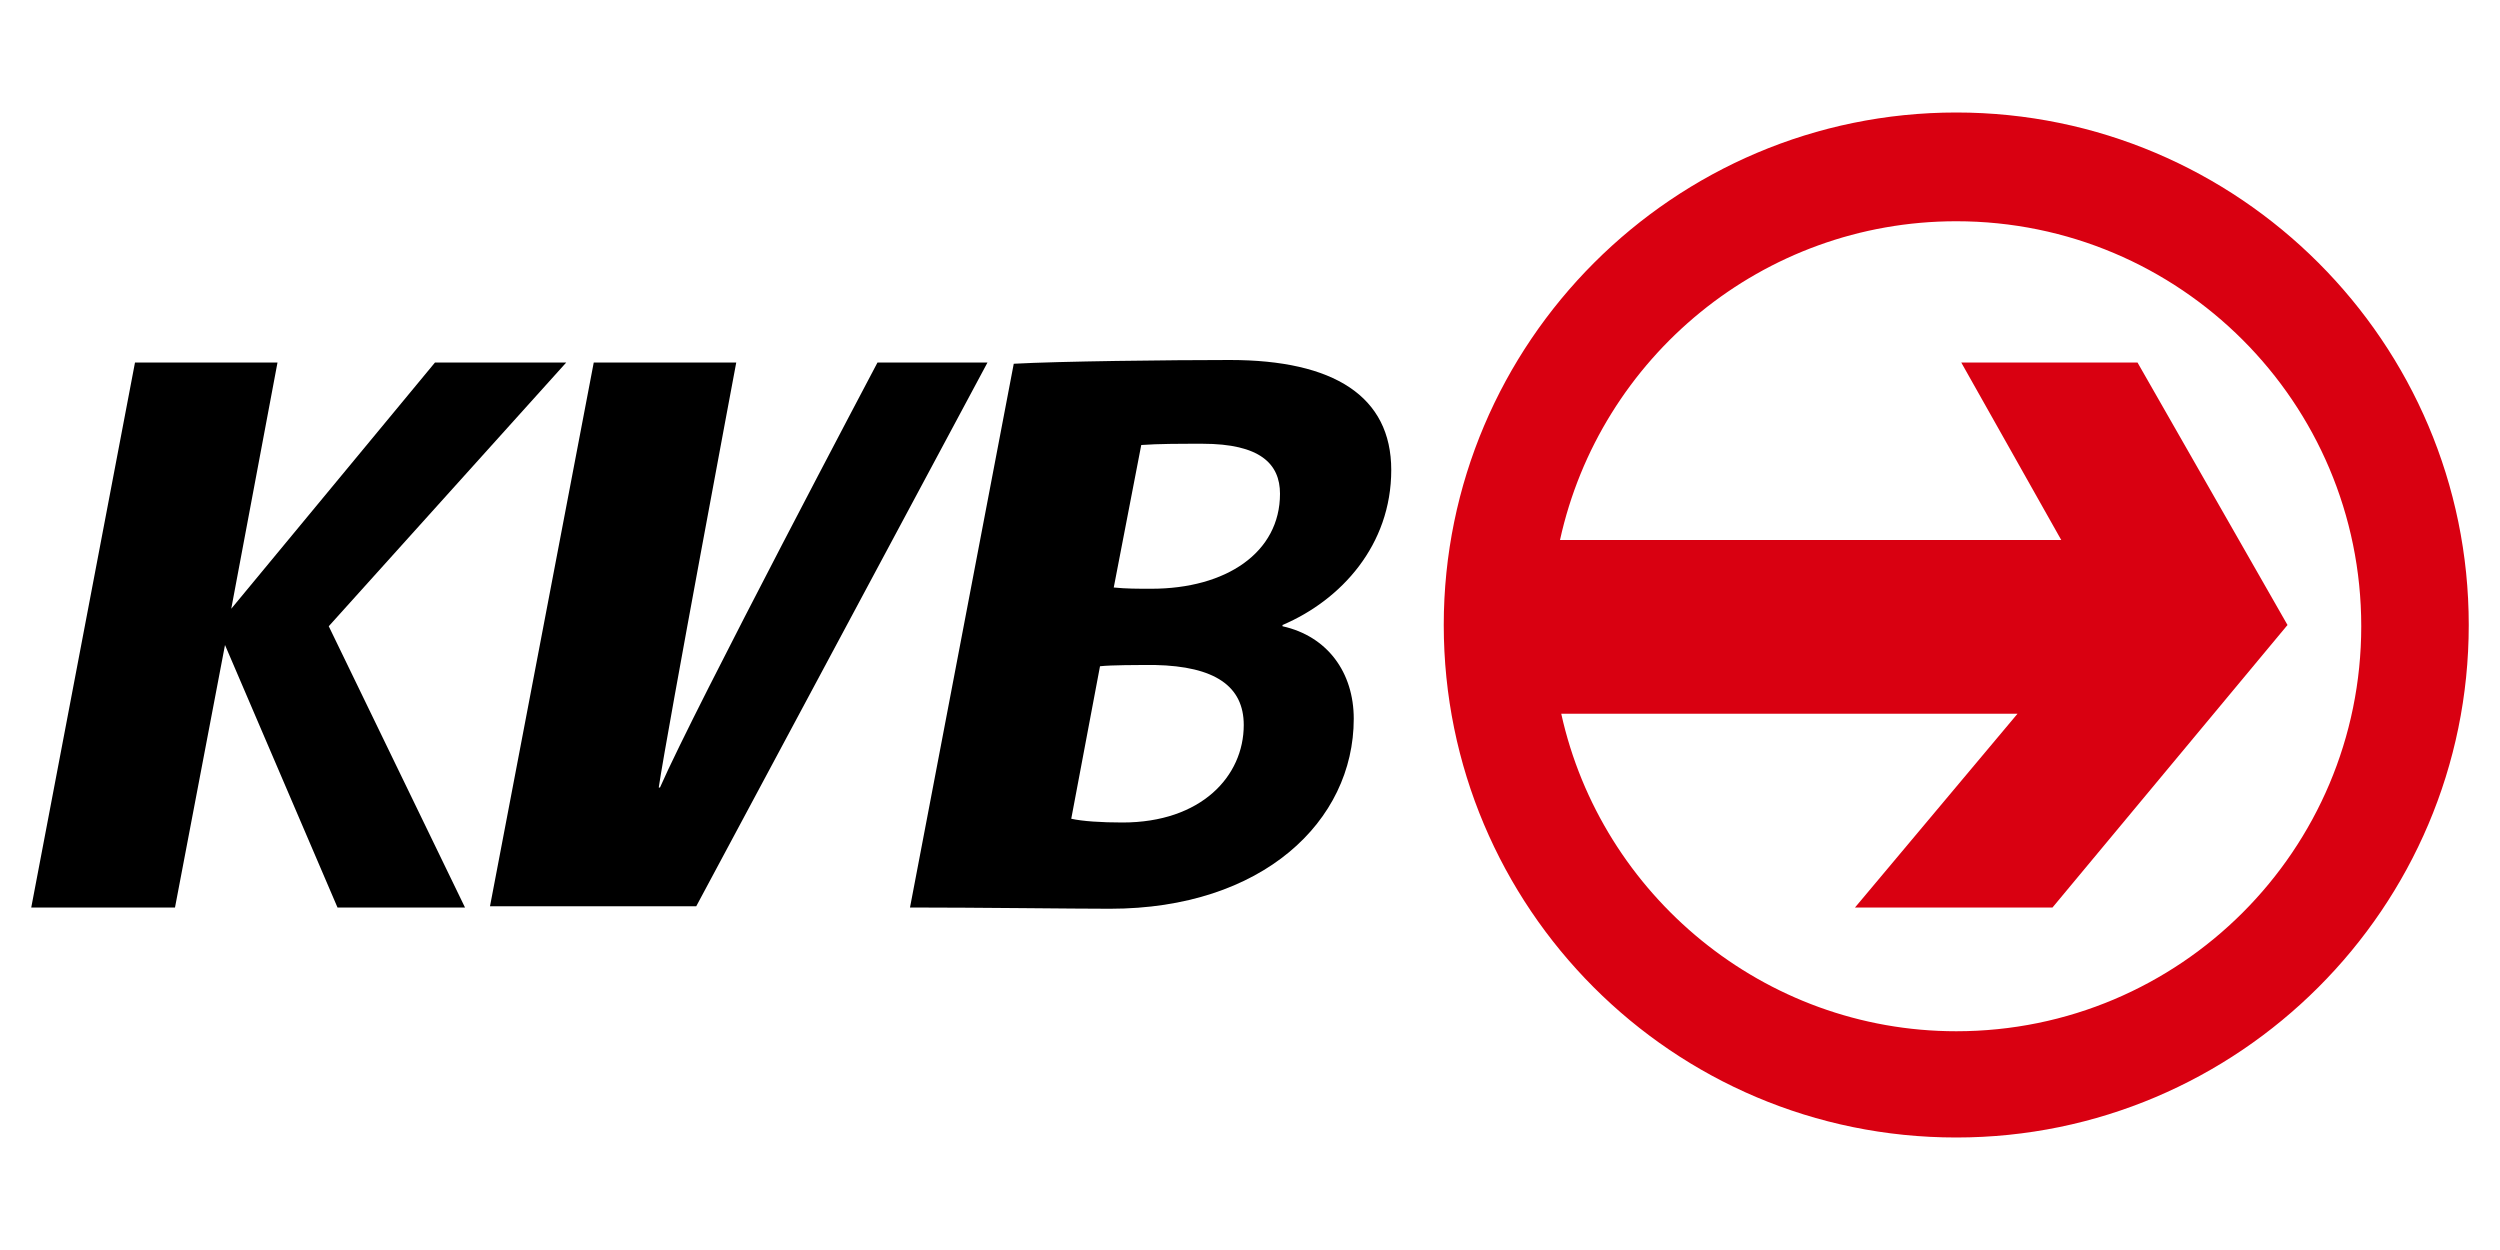
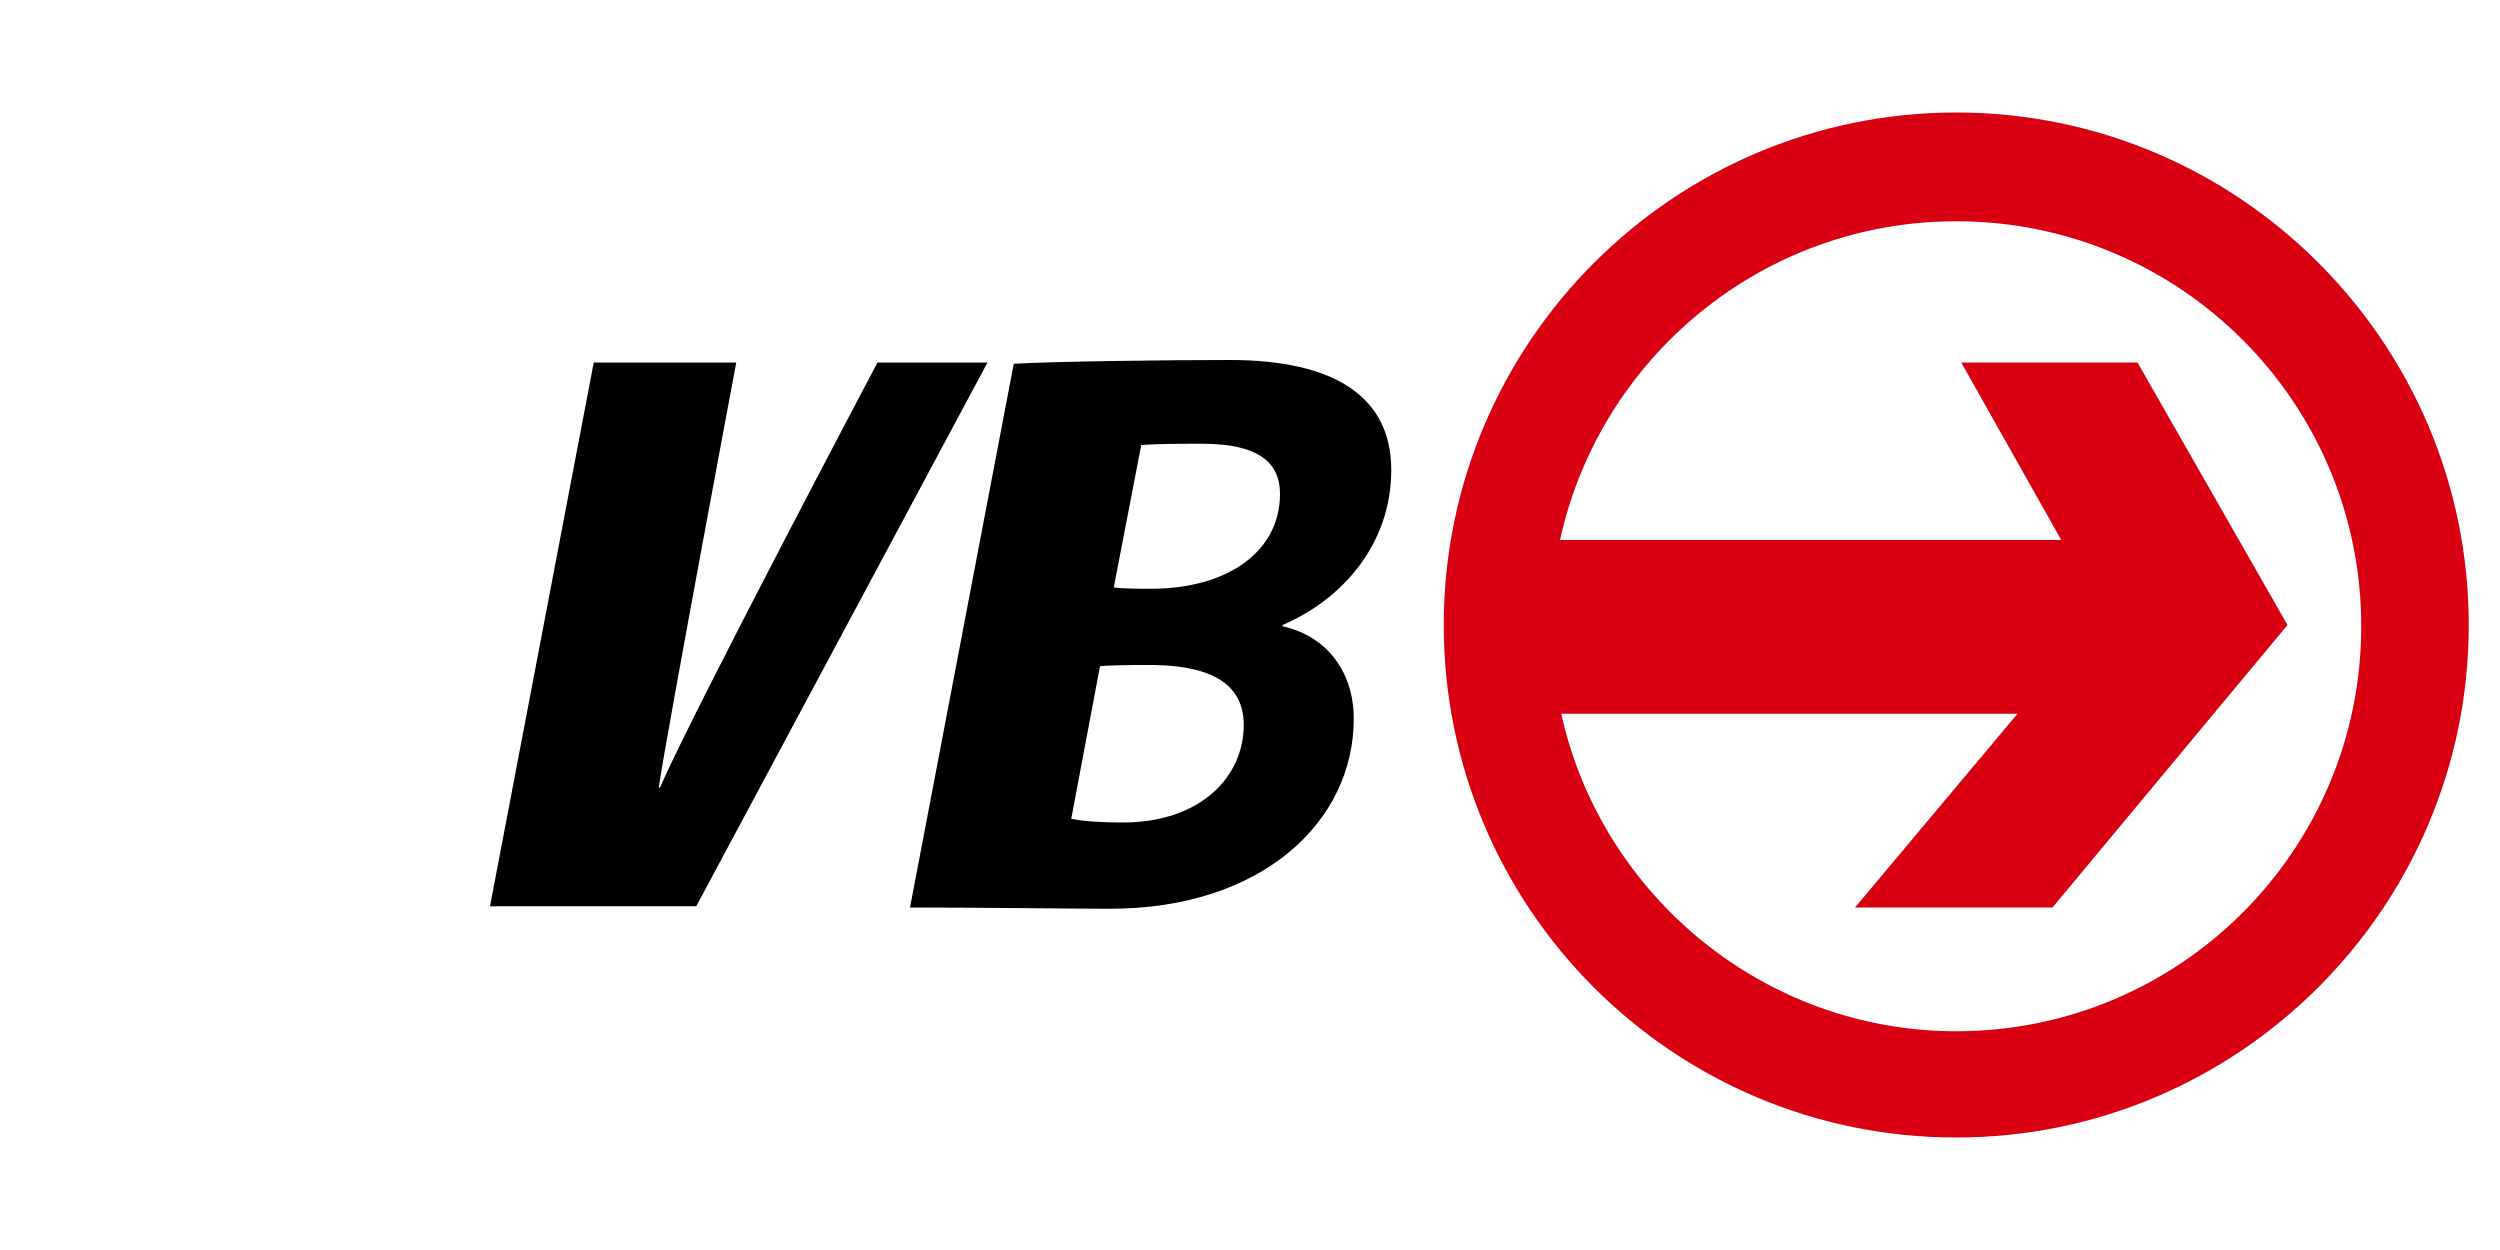
<svg xmlns="http://www.w3.org/2000/svg" version="1.1" id="Ebene_1" x="0px" y="0px" viewBox="0 0 200 100" style="enable-background:new 0 0 200 100;" xml:space="preserve">
  <style type="text/css">
	.st0{fill-rule:evenodd;clip-rule:evenodd;}
	.st1{fill-rule:evenodd;clip-rule:evenodd;fill:#D90011;}
</style>
  <g>
-     <polyline id="XMLID_38_" points="45.3,29 34.8,29 18.5,48.7 22.2,29 10.8,29 2.5,72.6 14,72.6 18,51.6 27,72.6 37.2,72.6    26.3,50.1 45.3,29  " />
    <path id="XMLID_37_" d="M79,29h-8.8c0,0-14.6,27.6-17.4,34h-0.1c0.7-4.7,6.2-34,6.2-34H47.5l-8.3,43.5l16.5,0L79,29" />
    <path class="st0" d="M111.3,37.6c0-5.9-4.6-8.8-12.9-8.8c-4.8,0-13.7,0.1-17.3,0.3l-8.3,43.5c5.4,0,13.1,0.1,16,0.1   c12.2,0,19.5-7,19.5-15.2c0-3.7-2.1-6.6-5.7-7.4V50C107.3,48,111.3,43.6,111.3,37.6 M102.4,39.5c0,4.7-4.3,7.6-10.3,7.6   c-1.1,0-2,0-3-0.1l2.2-11.4c1.4-0.1,3-0.1,4.9-0.1C100.8,35.5,102.4,37.1,102.4,39.5z M99.5,58c0,4.1-3.4,7.8-9.7,7.8   c-1.7,0-3.2-0.1-4.1-0.3l2.3-12.2c0.9-0.1,2.9-0.1,4.4-0.1C97.2,53.3,99.5,54.9,99.5,58z" />
    <path class="st1" d="M148.4,72.6l13-15.5h-36.5c3.2,14.5,16.2,25.4,31.6,25.4c17.9,0,32.4-14.5,32.4-32.4s-14.5-32.4-32.4-32.4   c-15.5,0-28.5,10.9-31.7,25.5h40.1L156.9,29H171L183,50l-18.8,22.6H148.4 M115.5,50c0-22.6,18.4-41,41-41c22.6,0,41,18.4,41,41   c0,22.6-18.4,41-41,41C133.8,91,115.5,72.6,115.5,50z" />
  </g>
</svg>